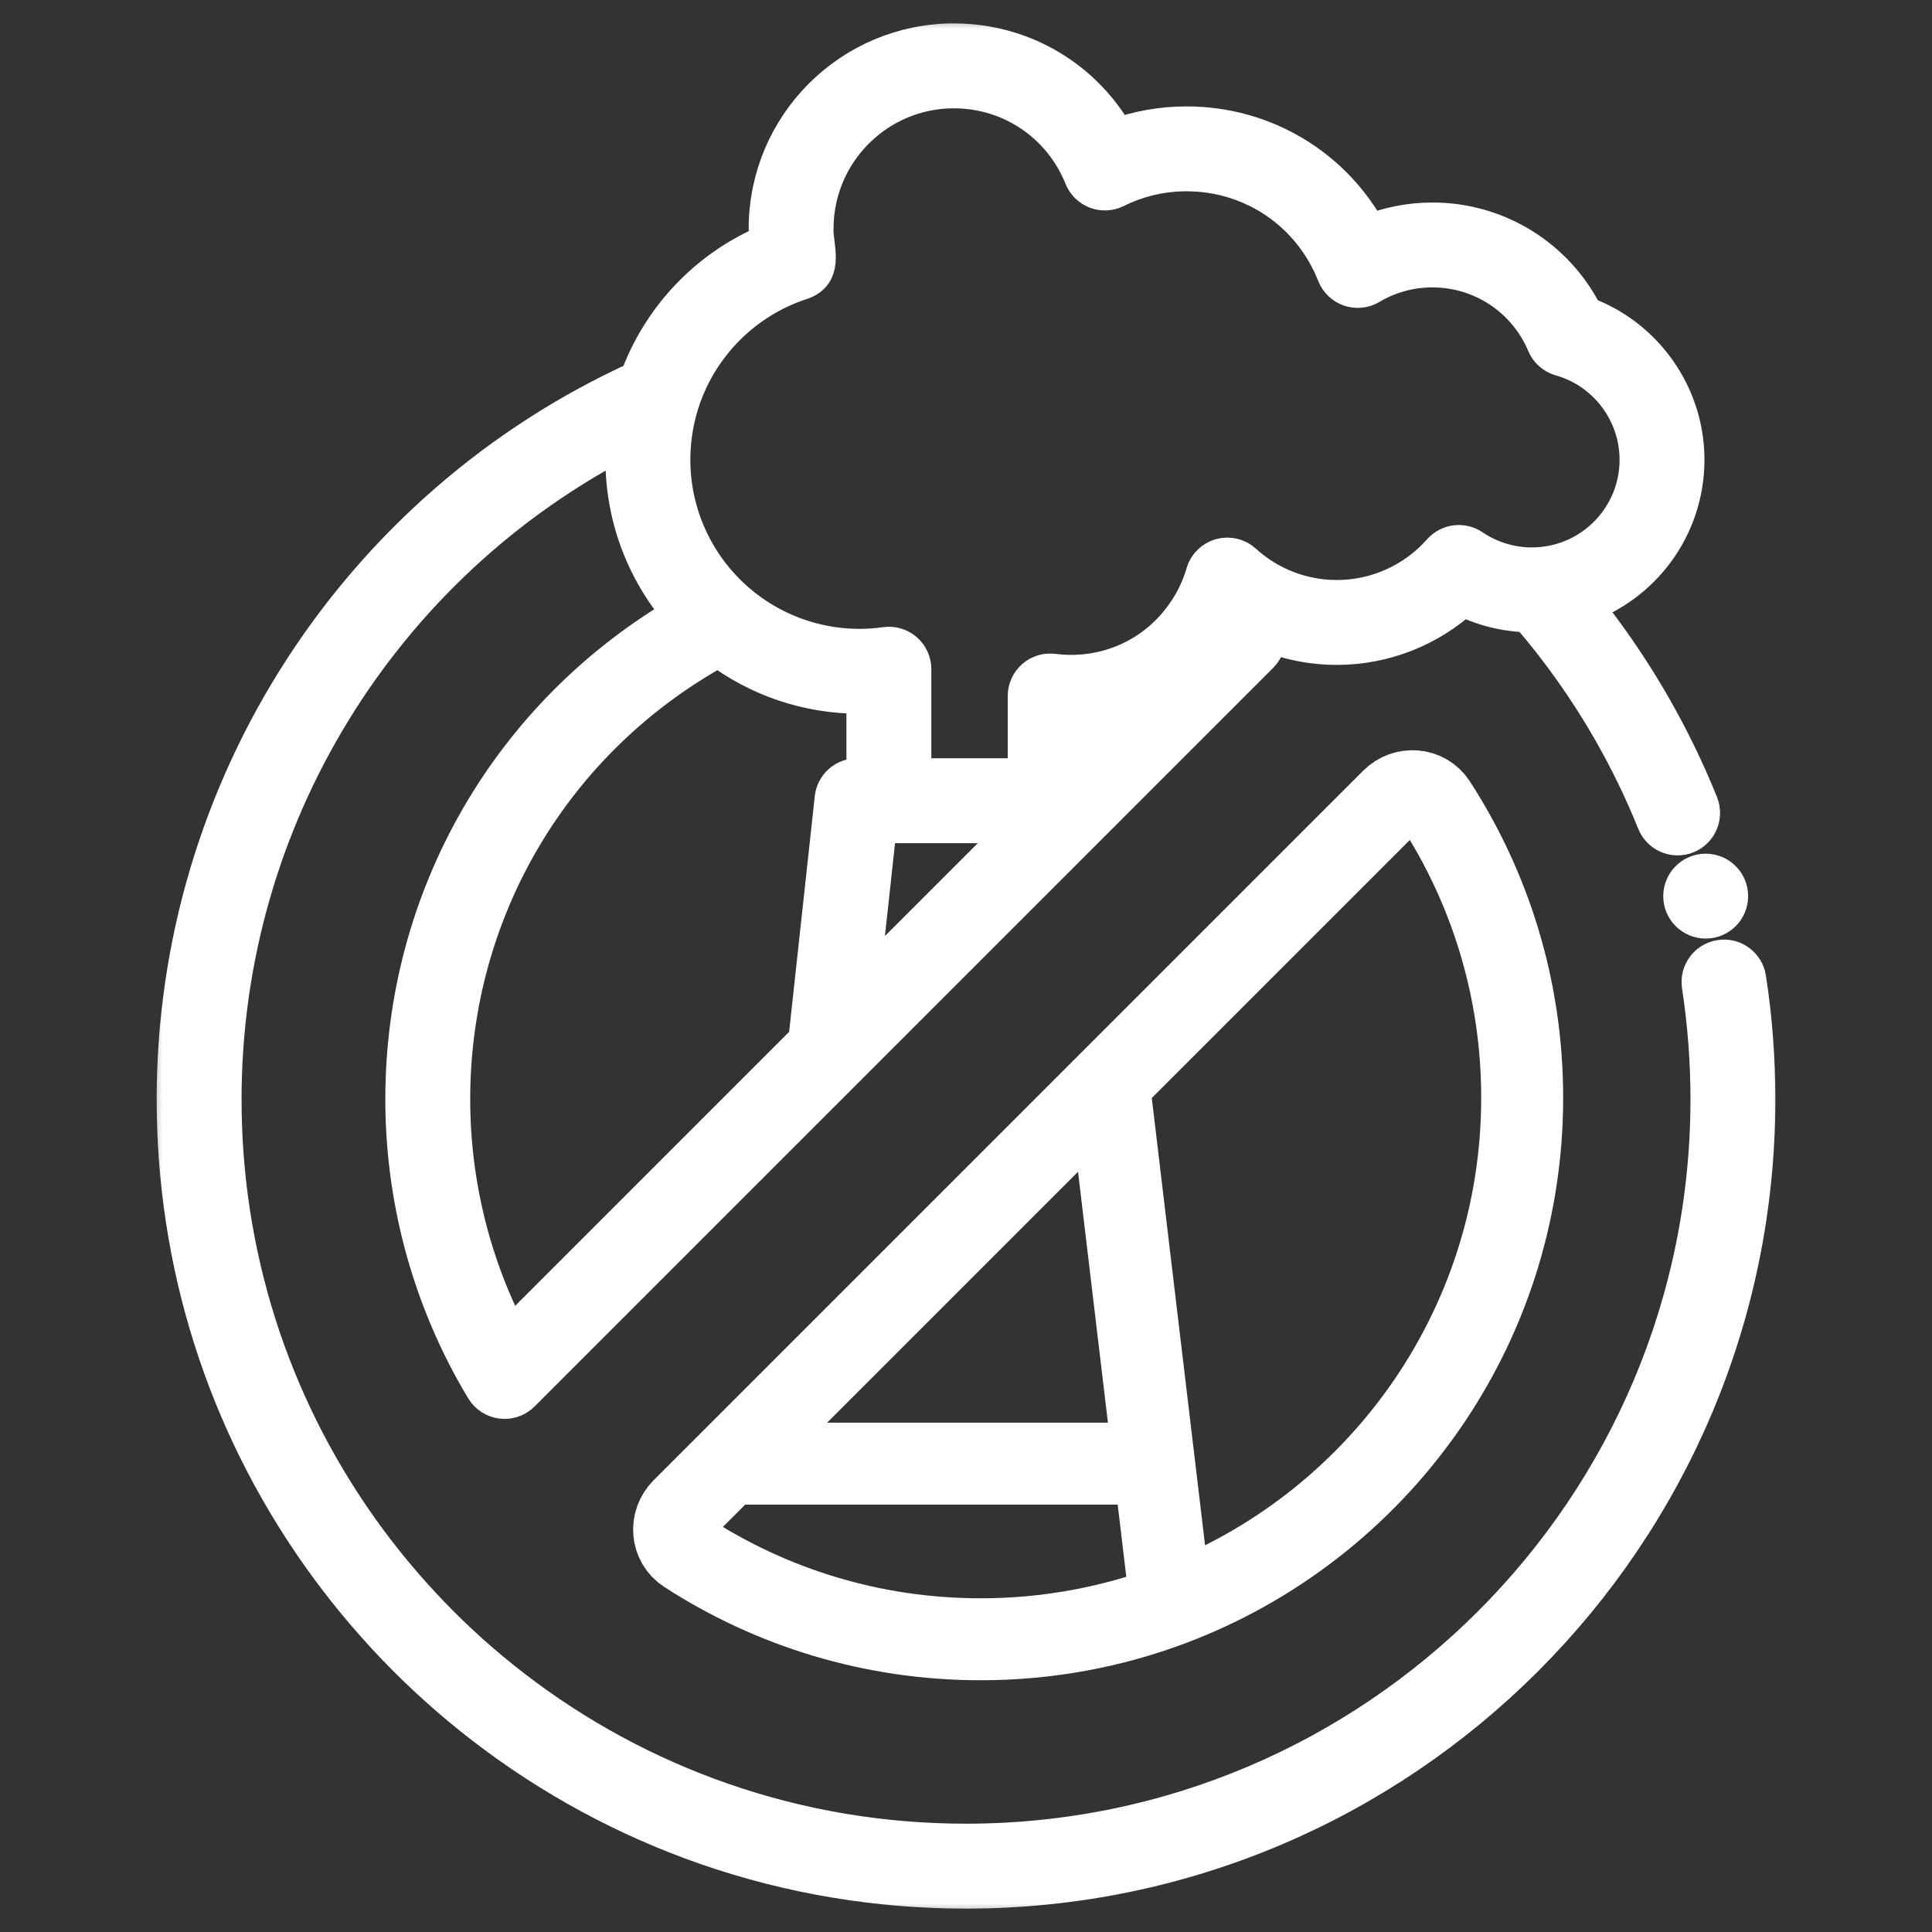
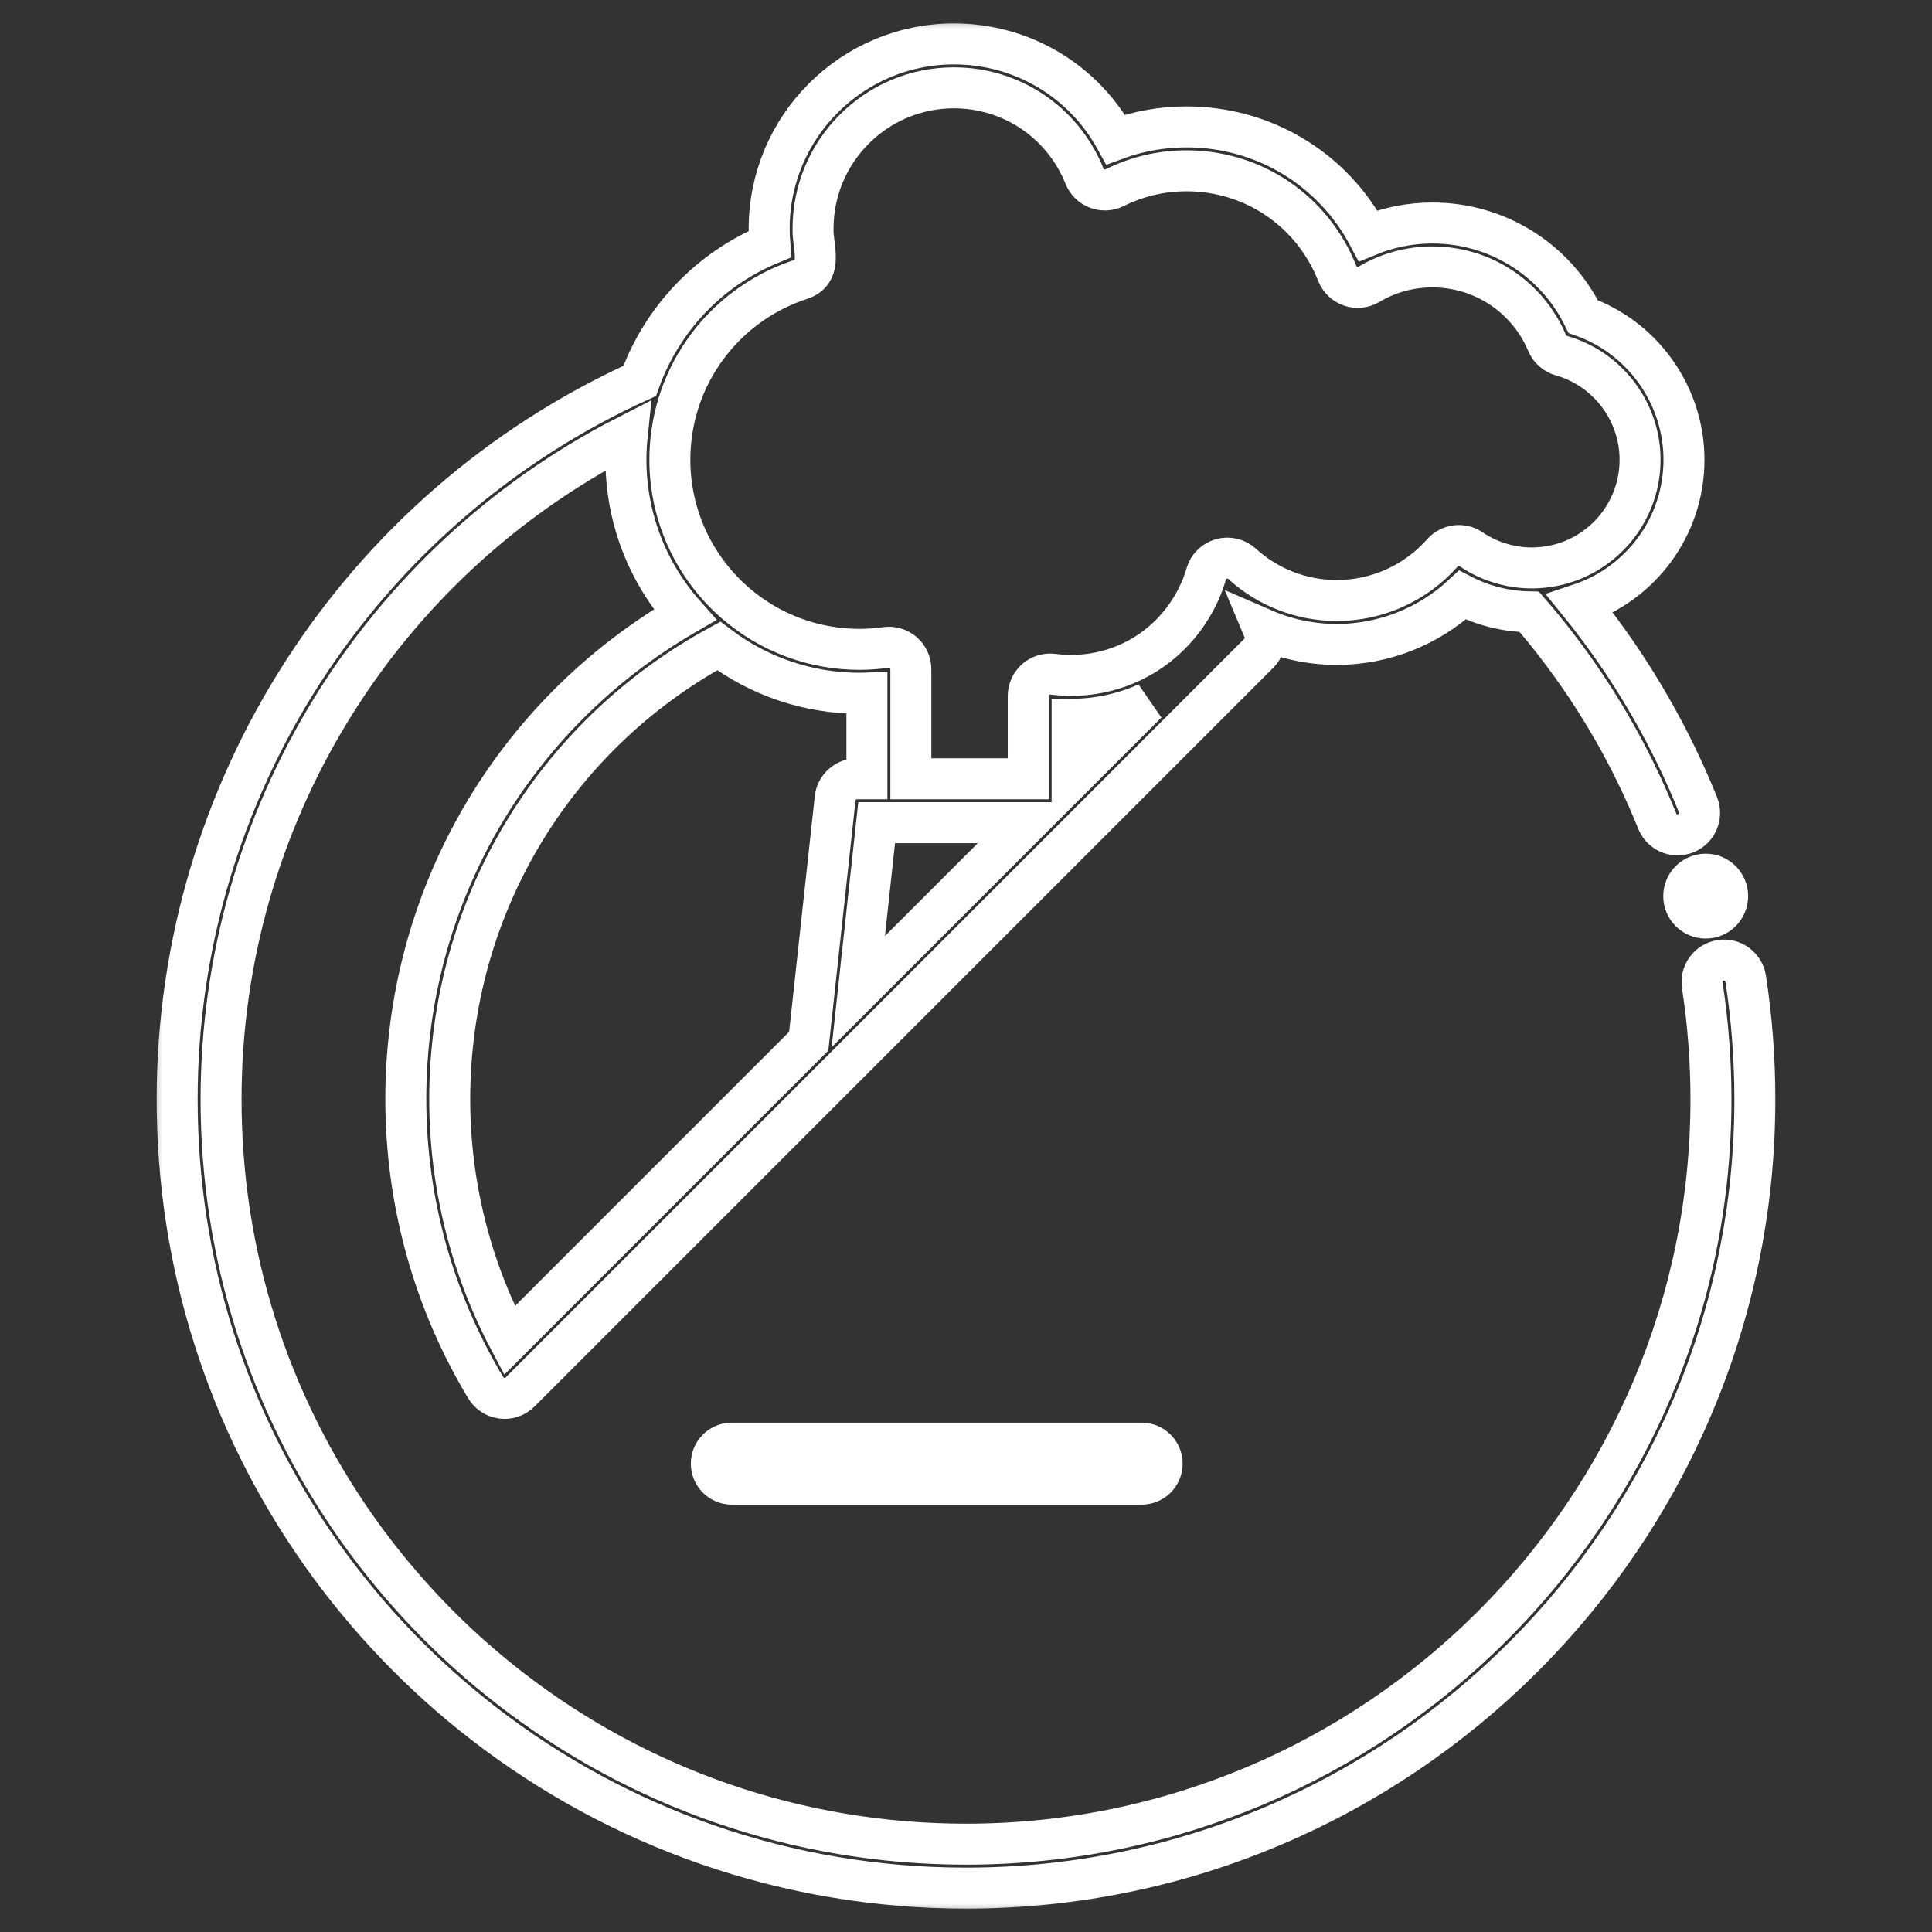
<svg xmlns="http://www.w3.org/2000/svg" width="66" height="66" viewBox="0 0 66 66" fill="none">
  <rect x="0" y="0" width="66" height="66" fill="#333333" stroke="none" />
  <path d="M58.269 31.713C58.876 31.713 59.369 31.221 59.369 30.613C59.369 30.006 58.876 29.513 58.269 29.513C57.661 29.513 57.169 30.006 57.169 30.613C57.169 31.221 57.661 31.713 58.269 31.713Z" fill="white" stroke="white" stroke-width="0.7" />
  <mask id="path-2-outside-1_3603_8352" maskUnits="userSpaceOnUse" x="5.052" y="0.5" width="56" height="65" fill="black">
    <rect fill="white" x="5.052" y="0.5" width="56" height="65" />
    <path d="M59.635 33.434C59.572 33.025 59.189 32.743 58.78 32.806C58.371 32.869 58.09 33.252 58.153 33.662C58.349 34.944 58.449 36.252 58.449 37.551C58.449 51.584 47.033 63 33 63C30.139 63 27.33 62.529 24.65 61.598C22.067 60.7 19.653 59.394 17.477 57.717C17.472 57.713 17.467 57.709 17.462 57.705C15.469 56.169 13.707 54.334 12.226 52.254C12.221 52.245 12.215 52.237 12.209 52.228C9.162 47.92 7.552 42.845 7.552 37.551C7.552 27.955 12.951 19.212 21.426 14.883C21.398 15.155 21.383 15.43 21.383 15.705C21.383 17.67 22.108 19.548 23.396 20.998C17.491 24.422 13.863 30.672 13.863 37.551C13.863 41.031 14.807 44.44 16.594 47.408C16.713 47.606 16.916 47.738 17.146 47.766C17.176 47.77 17.206 47.772 17.237 47.772C17.434 47.772 17.625 47.693 17.767 47.552L43.001 22.318C43.164 22.155 43.243 21.926 43.215 21.697C43.206 21.626 43.186 21.557 43.159 21.493C43.944 21.834 44.797 22.014 45.67 22.014C47.266 22.014 48.797 21.407 49.959 20.33C50.665 20.693 51.451 20.889 52.242 20.901C52.554 21.26 52.853 21.624 53.134 21.987C53.141 21.997 53.147 22.006 53.154 22.015C54.58 23.861 55.744 25.892 56.614 28.051C56.732 28.344 57.013 28.521 57.31 28.521C57.404 28.521 57.498 28.504 57.59 28.467C57.975 28.312 58.16 27.875 58.006 27.491C57.088 25.214 55.862 23.072 54.362 21.125C54.356 21.116 54.349 21.107 54.342 21.098C54.223 20.943 54.1 20.788 53.975 20.634C56.047 19.944 57.527 17.99 57.527 15.705C57.527 13.511 56.129 11.549 54.087 10.815C53.121 8.862 51.135 7.618 48.933 7.618C48.176 7.618 47.43 7.767 46.738 8.052C45.525 5.77 43.169 4.335 40.535 4.335C39.698 4.335 38.886 4.48 38.113 4.765C37.013 2.759 34.918 1.5 32.586 1.5C29.106 1.5 26.276 4.331 26.276 7.81C26.276 7.986 26.283 8.162 26.298 8.339C24.229 9.199 22.61 10.899 21.852 13.013C12.243 17.383 6.052 26.977 6.052 37.552C6.052 43.147 7.751 48.512 10.966 53.069C10.972 53.078 10.979 53.088 10.985 53.097C12.553 55.306 14.42 57.253 16.535 58.885C16.539 58.888 16.543 58.891 16.547 58.895C18.856 60.676 21.416 62.062 24.158 63.016C26.997 64.001 29.971 64.501 33.001 64.501C47.86 64.501 59.949 52.412 59.949 37.552C59.949 36.177 59.844 34.792 59.635 33.435L59.635 33.434ZM17.404 45.794C16.066 43.264 15.363 40.435 15.363 37.551C15.363 31.056 18.872 25.168 24.552 22.067C25.93 23.111 27.618 23.683 29.36 23.683C29.445 23.683 29.53 23.681 29.615 23.678V26.604H29.275C28.893 26.604 28.571 26.892 28.53 27.273L27.627 35.57L17.404 45.794H17.404ZM29.948 28.104H35.093L29.32 33.877L29.948 28.104ZM36.625 26.572V24.571C37.526 24.566 38.392 24.372 39.18 24.018L36.625 26.572ZM27.354 9.546C28.146 9.288 27.751 8.41 27.775 7.81C27.775 5.158 29.933 3 32.585 3C34.56 3 36.313 4.185 37.049 6.019C37.127 6.213 37.283 6.365 37.478 6.44C37.674 6.514 37.892 6.504 38.079 6.411C38.847 6.029 39.674 5.835 40.535 5.835C42.823 5.835 44.844 7.212 45.684 9.343C45.765 9.547 45.931 9.706 46.139 9.778C46.348 9.849 46.577 9.825 46.766 9.712C47.418 9.323 48.167 9.118 48.933 9.118C50.648 9.118 52.186 10.139 52.852 11.719C52.94 11.929 53.12 12.088 53.339 12.15C54.922 12.597 56.027 14.059 56.027 15.705C56.027 17.668 54.493 19.289 52.531 19.395C51.742 19.443 50.913 19.214 50.259 18.766C49.947 18.553 49.524 18.605 49.274 18.888C48.36 19.922 47.046 20.514 45.67 20.514C44.469 20.514 43.319 20.069 42.432 19.261C42.241 19.087 41.973 19.023 41.724 19.093C41.474 19.164 41.279 19.358 41.207 19.606C41.088 20.016 40.915 20.405 40.693 20.766C39.812 22.21 38.278 23.072 36.588 23.072C36.387 23.072 36.179 23.058 35.971 23.032C35.757 23.004 35.542 23.07 35.38 23.212C35.218 23.355 35.126 23.56 35.126 23.775V26.604H31.116V22.86C31.116 22.643 31.021 22.437 30.858 22.294C30.694 22.152 30.476 22.088 30.261 22.118C29.954 22.161 29.651 22.183 29.361 22.183C27.803 22.183 26.3 21.623 25.126 20.605C23.701 19.374 22.883 17.588 22.883 15.705C22.883 15.052 22.981 14.406 23.173 13.785C23.794 11.781 25.357 10.196 27.354 9.546H27.354Z" />
  </mask>
-   <path d="M59.635 33.434C59.572 33.025 59.189 32.743 58.78 32.806C58.371 32.869 58.09 33.252 58.153 33.662C58.349 34.944 58.449 36.252 58.449 37.551C58.449 51.584 47.033 63 33 63C30.139 63 27.33 62.529 24.65 61.598C22.067 60.7 19.653 59.394 17.477 57.717C17.472 57.713 17.467 57.709 17.462 57.705C15.469 56.169 13.707 54.334 12.226 52.254C12.221 52.245 12.215 52.237 12.209 52.228C9.162 47.92 7.552 42.845 7.552 37.551C7.552 27.955 12.951 19.212 21.426 14.883C21.398 15.155 21.383 15.43 21.383 15.705C21.383 17.67 22.108 19.548 23.396 20.998C17.491 24.422 13.863 30.672 13.863 37.551C13.863 41.031 14.807 44.44 16.594 47.408C16.713 47.606 16.916 47.738 17.146 47.766C17.176 47.77 17.206 47.772 17.237 47.772C17.434 47.772 17.625 47.693 17.767 47.552L43.001 22.318C43.164 22.155 43.243 21.926 43.215 21.697C43.206 21.626 43.186 21.557 43.159 21.493C43.944 21.834 44.797 22.014 45.67 22.014C47.266 22.014 48.797 21.407 49.959 20.33C50.665 20.693 51.451 20.889 52.242 20.901C52.554 21.26 52.853 21.624 53.134 21.987C53.141 21.997 53.147 22.006 53.154 22.015C54.58 23.861 55.744 25.892 56.614 28.051C56.732 28.344 57.013 28.521 57.31 28.521C57.404 28.521 57.498 28.504 57.59 28.467C57.975 28.312 58.16 27.875 58.006 27.491C57.088 25.214 55.862 23.072 54.362 21.125C54.356 21.116 54.349 21.107 54.342 21.098C54.223 20.943 54.1 20.788 53.975 20.634C56.047 19.944 57.527 17.99 57.527 15.705C57.527 13.511 56.129 11.549 54.087 10.815C53.121 8.862 51.135 7.618 48.933 7.618C48.176 7.618 47.43 7.767 46.738 8.052C45.525 5.77 43.169 4.335 40.535 4.335C39.698 4.335 38.886 4.48 38.113 4.765C37.013 2.759 34.918 1.5 32.586 1.5C29.106 1.5 26.276 4.331 26.276 7.81C26.276 7.986 26.283 8.162 26.298 8.339C24.229 9.199 22.61 10.899 21.852 13.013C12.243 17.383 6.052 26.977 6.052 37.552C6.052 43.147 7.751 48.512 10.966 53.069C10.972 53.078 10.979 53.088 10.985 53.097C12.553 55.306 14.42 57.253 16.535 58.885C16.539 58.888 16.543 58.891 16.547 58.895C18.856 60.676 21.416 62.062 24.158 63.016C26.997 64.001 29.971 64.501 33.001 64.501C47.86 64.501 59.949 52.412 59.949 37.552C59.949 36.177 59.844 34.792 59.635 33.435L59.635 33.434ZM17.404 45.794C16.066 43.264 15.363 40.435 15.363 37.551C15.363 31.056 18.872 25.168 24.552 22.067C25.93 23.111 27.618 23.683 29.36 23.683C29.445 23.683 29.53 23.681 29.615 23.678V26.604H29.275C28.893 26.604 28.571 26.892 28.53 27.273L27.627 35.57L17.404 45.794H17.404ZM29.948 28.104H35.093L29.32 33.877L29.948 28.104ZM36.625 26.572V24.571C37.526 24.566 38.392 24.372 39.18 24.018L36.625 26.572ZM27.354 9.546C28.146 9.288 27.751 8.41 27.775 7.81C27.775 5.158 29.933 3 32.585 3C34.56 3 36.313 4.185 37.049 6.019C37.127 6.213 37.283 6.365 37.478 6.44C37.674 6.514 37.892 6.504 38.079 6.411C38.847 6.029 39.674 5.835 40.535 5.835C42.823 5.835 44.844 7.212 45.684 9.343C45.765 9.547 45.931 9.706 46.139 9.778C46.348 9.849 46.577 9.825 46.766 9.712C47.418 9.323 48.167 9.118 48.933 9.118C50.648 9.118 52.186 10.139 52.852 11.719C52.94 11.929 53.12 12.088 53.339 12.15C54.922 12.597 56.027 14.059 56.027 15.705C56.027 17.668 54.493 19.289 52.531 19.395C51.742 19.443 50.913 19.214 50.259 18.766C49.947 18.553 49.524 18.605 49.274 18.888C48.36 19.922 47.046 20.514 45.67 20.514C44.469 20.514 43.319 20.069 42.432 19.261C42.241 19.087 41.973 19.023 41.724 19.093C41.474 19.164 41.279 19.358 41.207 19.606C41.088 20.016 40.915 20.405 40.693 20.766C39.812 22.21 38.278 23.072 36.588 23.072C36.387 23.072 36.179 23.058 35.971 23.032C35.757 23.004 35.542 23.07 35.38 23.212C35.218 23.355 35.126 23.56 35.126 23.775V26.604H31.116V22.86C31.116 22.643 31.021 22.437 30.858 22.294C30.694 22.152 30.476 22.088 30.261 22.118C29.954 22.161 29.651 22.183 29.361 22.183C27.803 22.183 26.3 21.623 25.126 20.605C23.701 19.374 22.883 17.588 22.883 15.705C22.883 15.052 22.981 14.406 23.173 13.785C23.794 11.781 25.357 10.196 27.354 9.546H27.354Z" fill="white" />
  <path d="M59.635 33.434C59.572 33.025 59.189 32.743 58.78 32.806C58.371 32.869 58.09 33.252 58.153 33.662C58.349 34.944 58.449 36.252 58.449 37.551C58.449 51.584 47.033 63 33 63C30.139 63 27.33 62.529 24.65 61.598C22.067 60.7 19.653 59.394 17.477 57.717C17.472 57.713 17.467 57.709 17.462 57.705C15.469 56.169 13.707 54.334 12.226 52.254C12.221 52.245 12.215 52.237 12.209 52.228C9.162 47.92 7.552 42.845 7.552 37.551C7.552 27.955 12.951 19.212 21.426 14.883C21.398 15.155 21.383 15.43 21.383 15.705C21.383 17.67 22.108 19.548 23.396 20.998C17.491 24.422 13.863 30.672 13.863 37.551C13.863 41.031 14.807 44.44 16.594 47.408C16.713 47.606 16.916 47.738 17.146 47.766C17.176 47.77 17.206 47.772 17.237 47.772C17.434 47.772 17.625 47.693 17.767 47.552L43.001 22.318C43.164 22.155 43.243 21.926 43.215 21.697C43.206 21.626 43.186 21.557 43.159 21.493C43.944 21.834 44.797 22.014 45.67 22.014C47.266 22.014 48.797 21.407 49.959 20.33C50.665 20.693 51.451 20.889 52.242 20.901C52.554 21.26 52.853 21.624 53.134 21.987C53.141 21.997 53.147 22.006 53.154 22.015C54.58 23.861 55.744 25.892 56.614 28.051C56.732 28.344 57.013 28.521 57.31 28.521C57.404 28.521 57.498 28.504 57.59 28.467C57.975 28.312 58.16 27.875 58.006 27.491C57.088 25.214 55.862 23.072 54.362 21.125C54.356 21.116 54.349 21.107 54.342 21.098C54.223 20.943 54.1 20.788 53.975 20.634C56.047 19.944 57.527 17.99 57.527 15.705C57.527 13.511 56.129 11.549 54.087 10.815C53.121 8.862 51.135 7.618 48.933 7.618C48.176 7.618 47.43 7.767 46.738 8.052C45.525 5.77 43.169 4.335 40.535 4.335C39.698 4.335 38.886 4.48 38.113 4.765C37.013 2.759 34.918 1.5 32.586 1.5C29.106 1.5 26.276 4.331 26.276 7.81C26.276 7.986 26.283 8.162 26.298 8.339C24.229 9.199 22.61 10.899 21.852 13.013C12.243 17.383 6.052 26.977 6.052 37.552C6.052 43.147 7.751 48.512 10.966 53.069C10.972 53.078 10.979 53.088 10.985 53.097C12.553 55.306 14.42 57.253 16.535 58.885C16.539 58.888 16.543 58.891 16.547 58.895C18.856 60.676 21.416 62.062 24.158 63.016C26.997 64.001 29.971 64.501 33.001 64.501C47.86 64.501 59.949 52.412 59.949 37.552C59.949 36.177 59.844 34.792 59.635 33.435L59.635 33.434ZM17.404 45.794C16.066 43.264 15.363 40.435 15.363 37.551C15.363 31.056 18.872 25.168 24.552 22.067C25.93 23.111 27.618 23.683 29.36 23.683C29.445 23.683 29.53 23.681 29.615 23.678V26.604H29.275C28.893 26.604 28.571 26.892 28.53 27.273L27.627 35.57L17.404 45.794H17.404ZM29.948 28.104H35.093L29.32 33.877L29.948 28.104ZM36.625 26.572V24.571C37.526 24.566 38.392 24.372 39.18 24.018L36.625 26.572ZM27.354 9.546C28.146 9.288 27.751 8.41 27.775 7.81C27.775 5.158 29.933 3 32.585 3C34.56 3 36.313 4.185 37.049 6.019C37.127 6.213 37.283 6.365 37.478 6.44C37.674 6.514 37.892 6.504 38.079 6.411C38.847 6.029 39.674 5.835 40.535 5.835C42.823 5.835 44.844 7.212 45.684 9.343C45.765 9.547 45.931 9.706 46.139 9.778C46.348 9.849 46.577 9.825 46.766 9.712C47.418 9.323 48.167 9.118 48.933 9.118C50.648 9.118 52.186 10.139 52.852 11.719C52.94 11.929 53.12 12.088 53.339 12.15C54.922 12.597 56.027 14.059 56.027 15.705C56.027 17.668 54.493 19.289 52.531 19.395C51.742 19.443 50.913 19.214 50.259 18.766C49.947 18.553 49.524 18.605 49.274 18.888C48.36 19.922 47.046 20.514 45.67 20.514C44.469 20.514 43.319 20.069 42.432 19.261C42.241 19.087 41.973 19.023 41.724 19.093C41.474 19.164 41.279 19.358 41.207 19.606C41.088 20.016 40.915 20.405 40.693 20.766C39.812 22.21 38.278 23.072 36.588 23.072C36.387 23.072 36.179 23.058 35.971 23.032C35.757 23.004 35.542 23.07 35.38 23.212C35.218 23.355 35.126 23.56 35.126 23.775V26.604H31.116V22.86C31.116 22.643 31.021 22.437 30.858 22.294C30.694 22.152 30.476 22.088 30.261 22.118C29.954 22.161 29.651 22.183 29.361 22.183C27.803 22.183 26.3 21.623 25.126 20.605C23.701 19.374 22.883 17.588 22.883 15.705C22.883 15.052 22.981 14.406 23.173 13.785C23.794 11.781 25.357 10.196 27.354 9.546H27.354Z" stroke="white" stroke-width="1.4" mask="url(#path-2-outside-1_3603_8352)" />
-   <path d="M37.876 37L23.32 51.556C22.888 51.988 22.94 52.705 23.453 53.037C26.346 54.911 29.796 56 33.5 56C35.787 56 37.978 55.585 40 54.826M37.876 37L47.556 27.32C47.988 26.888 48.705 26.94 49.037 27.453C50.911 30.346 52 33.796 52 37.5C52 45.43 47.011 52.194 40 54.826M37.876 37L40 54.826" stroke="white" stroke-width="2.8" />
  <path d="M25 50H39" stroke="white" stroke-width="2.8" stroke-linecap="round" />
</svg>